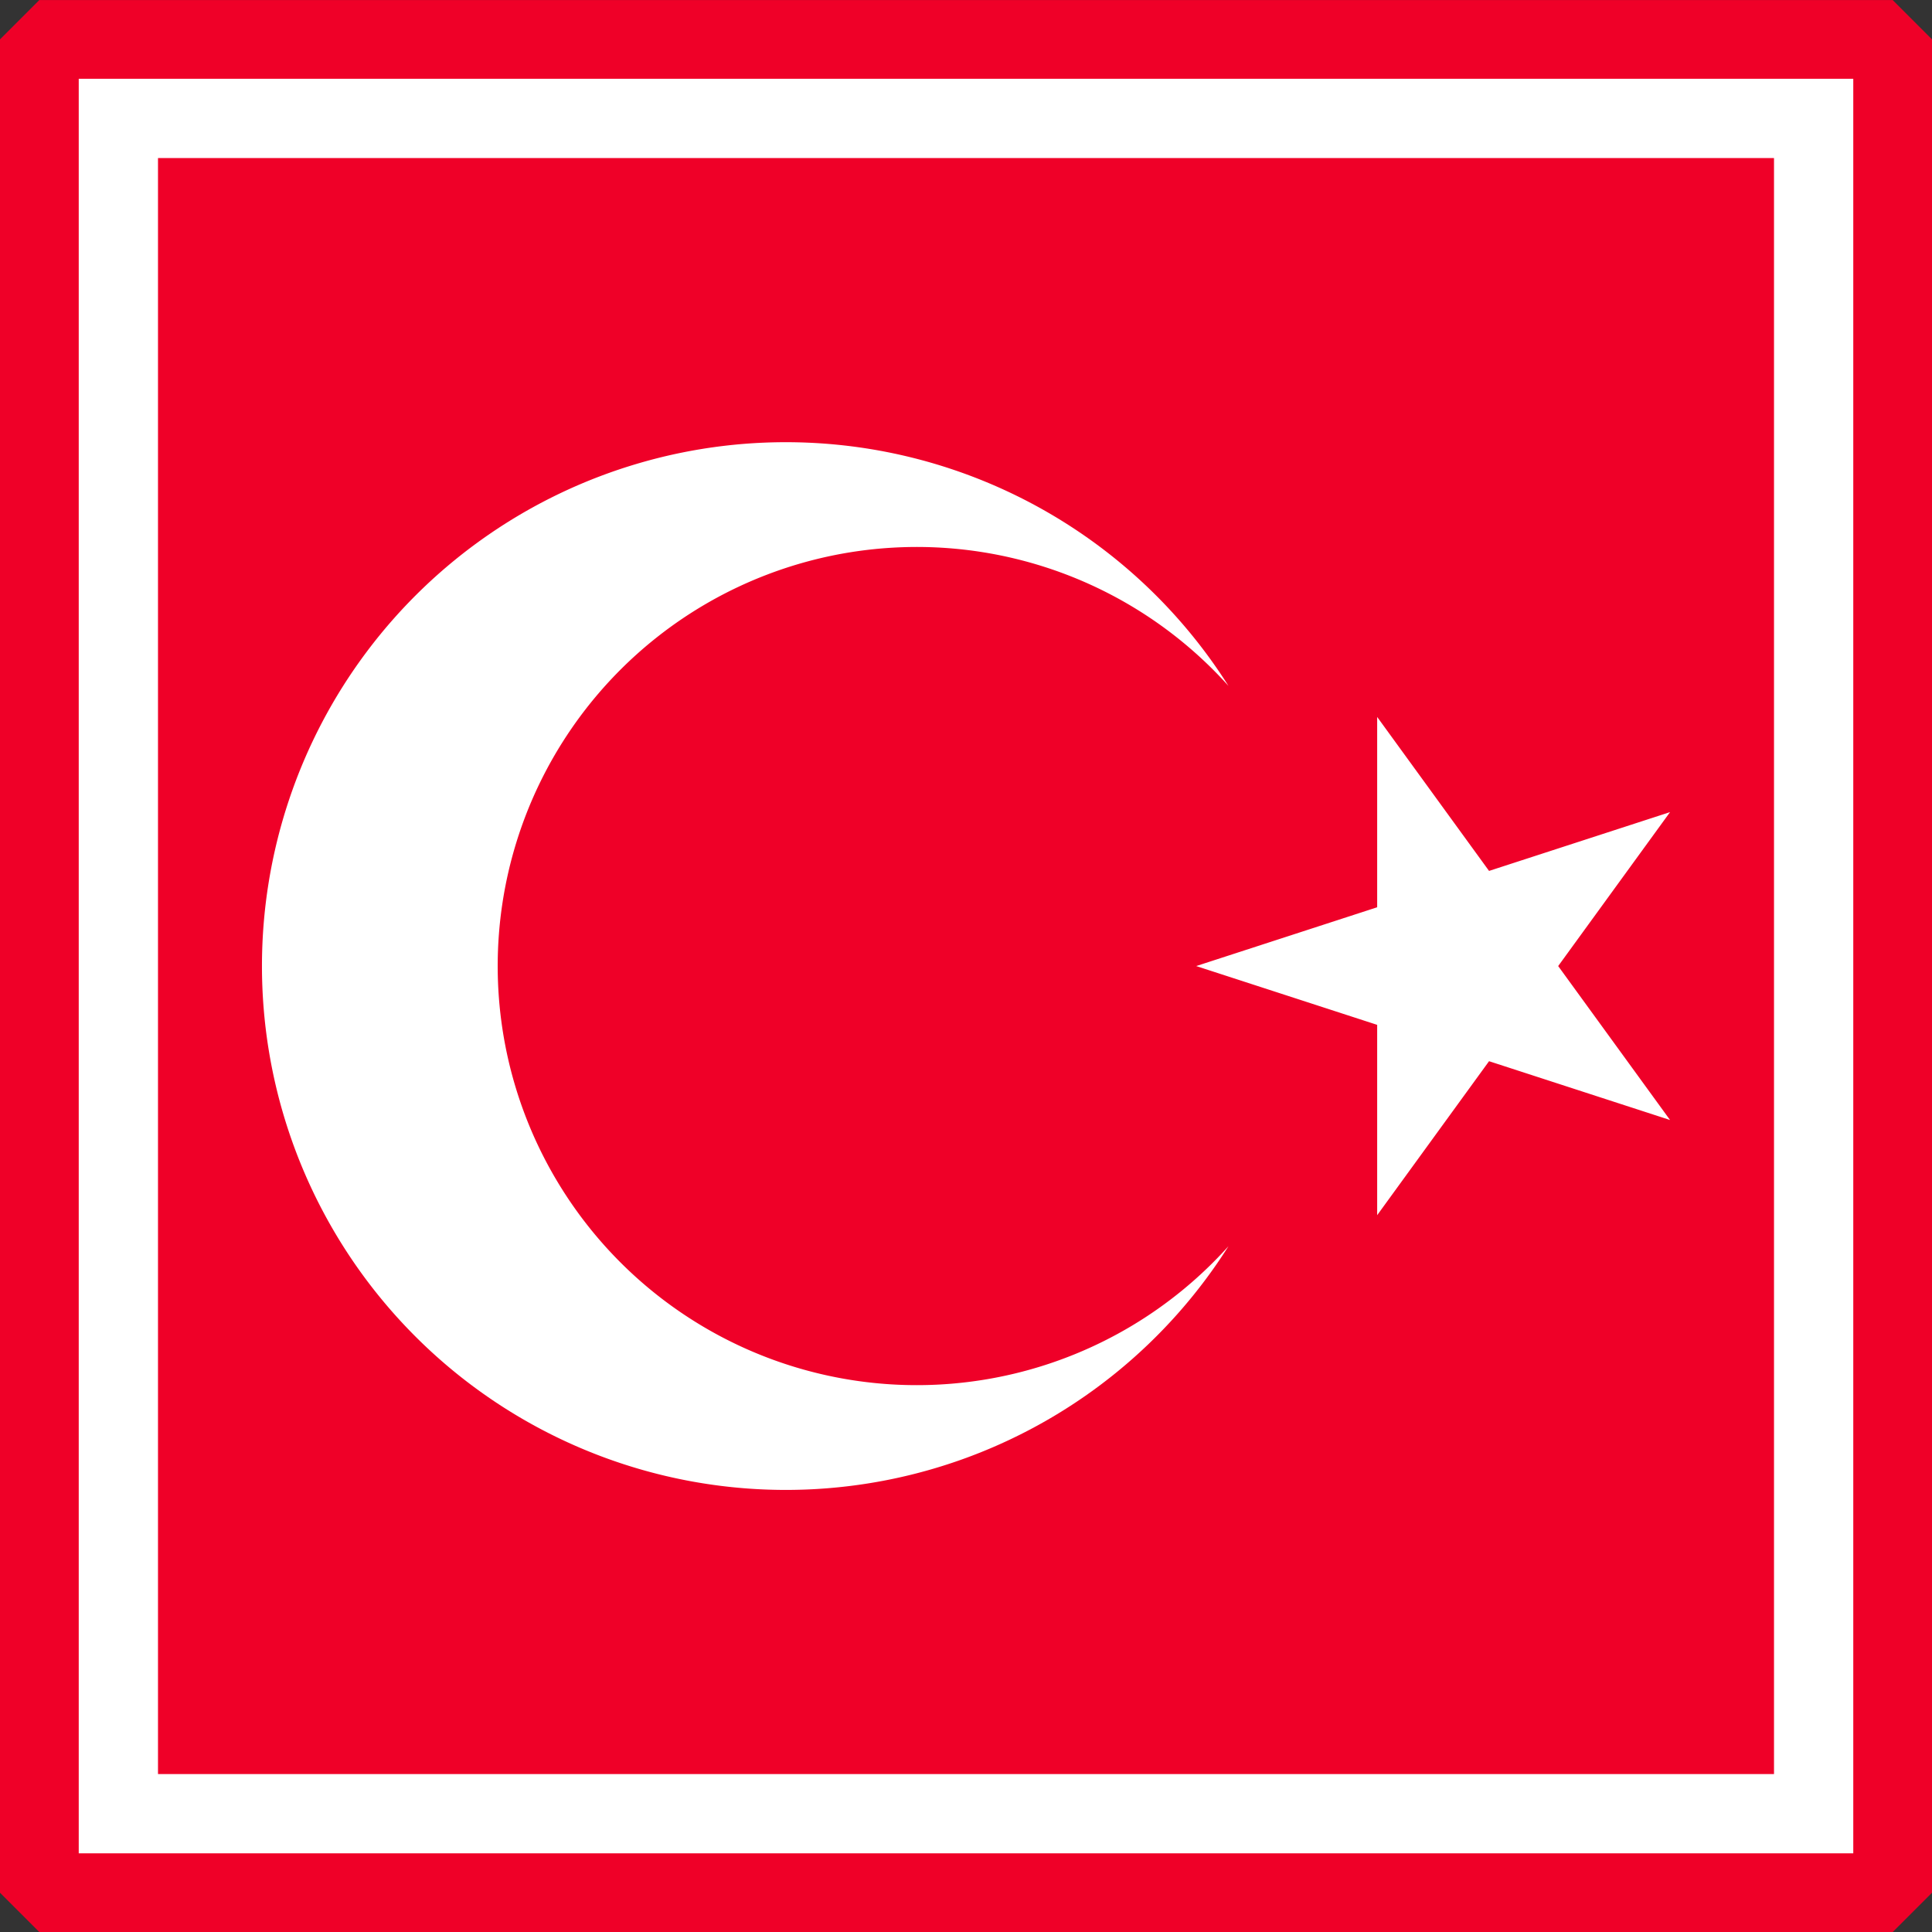
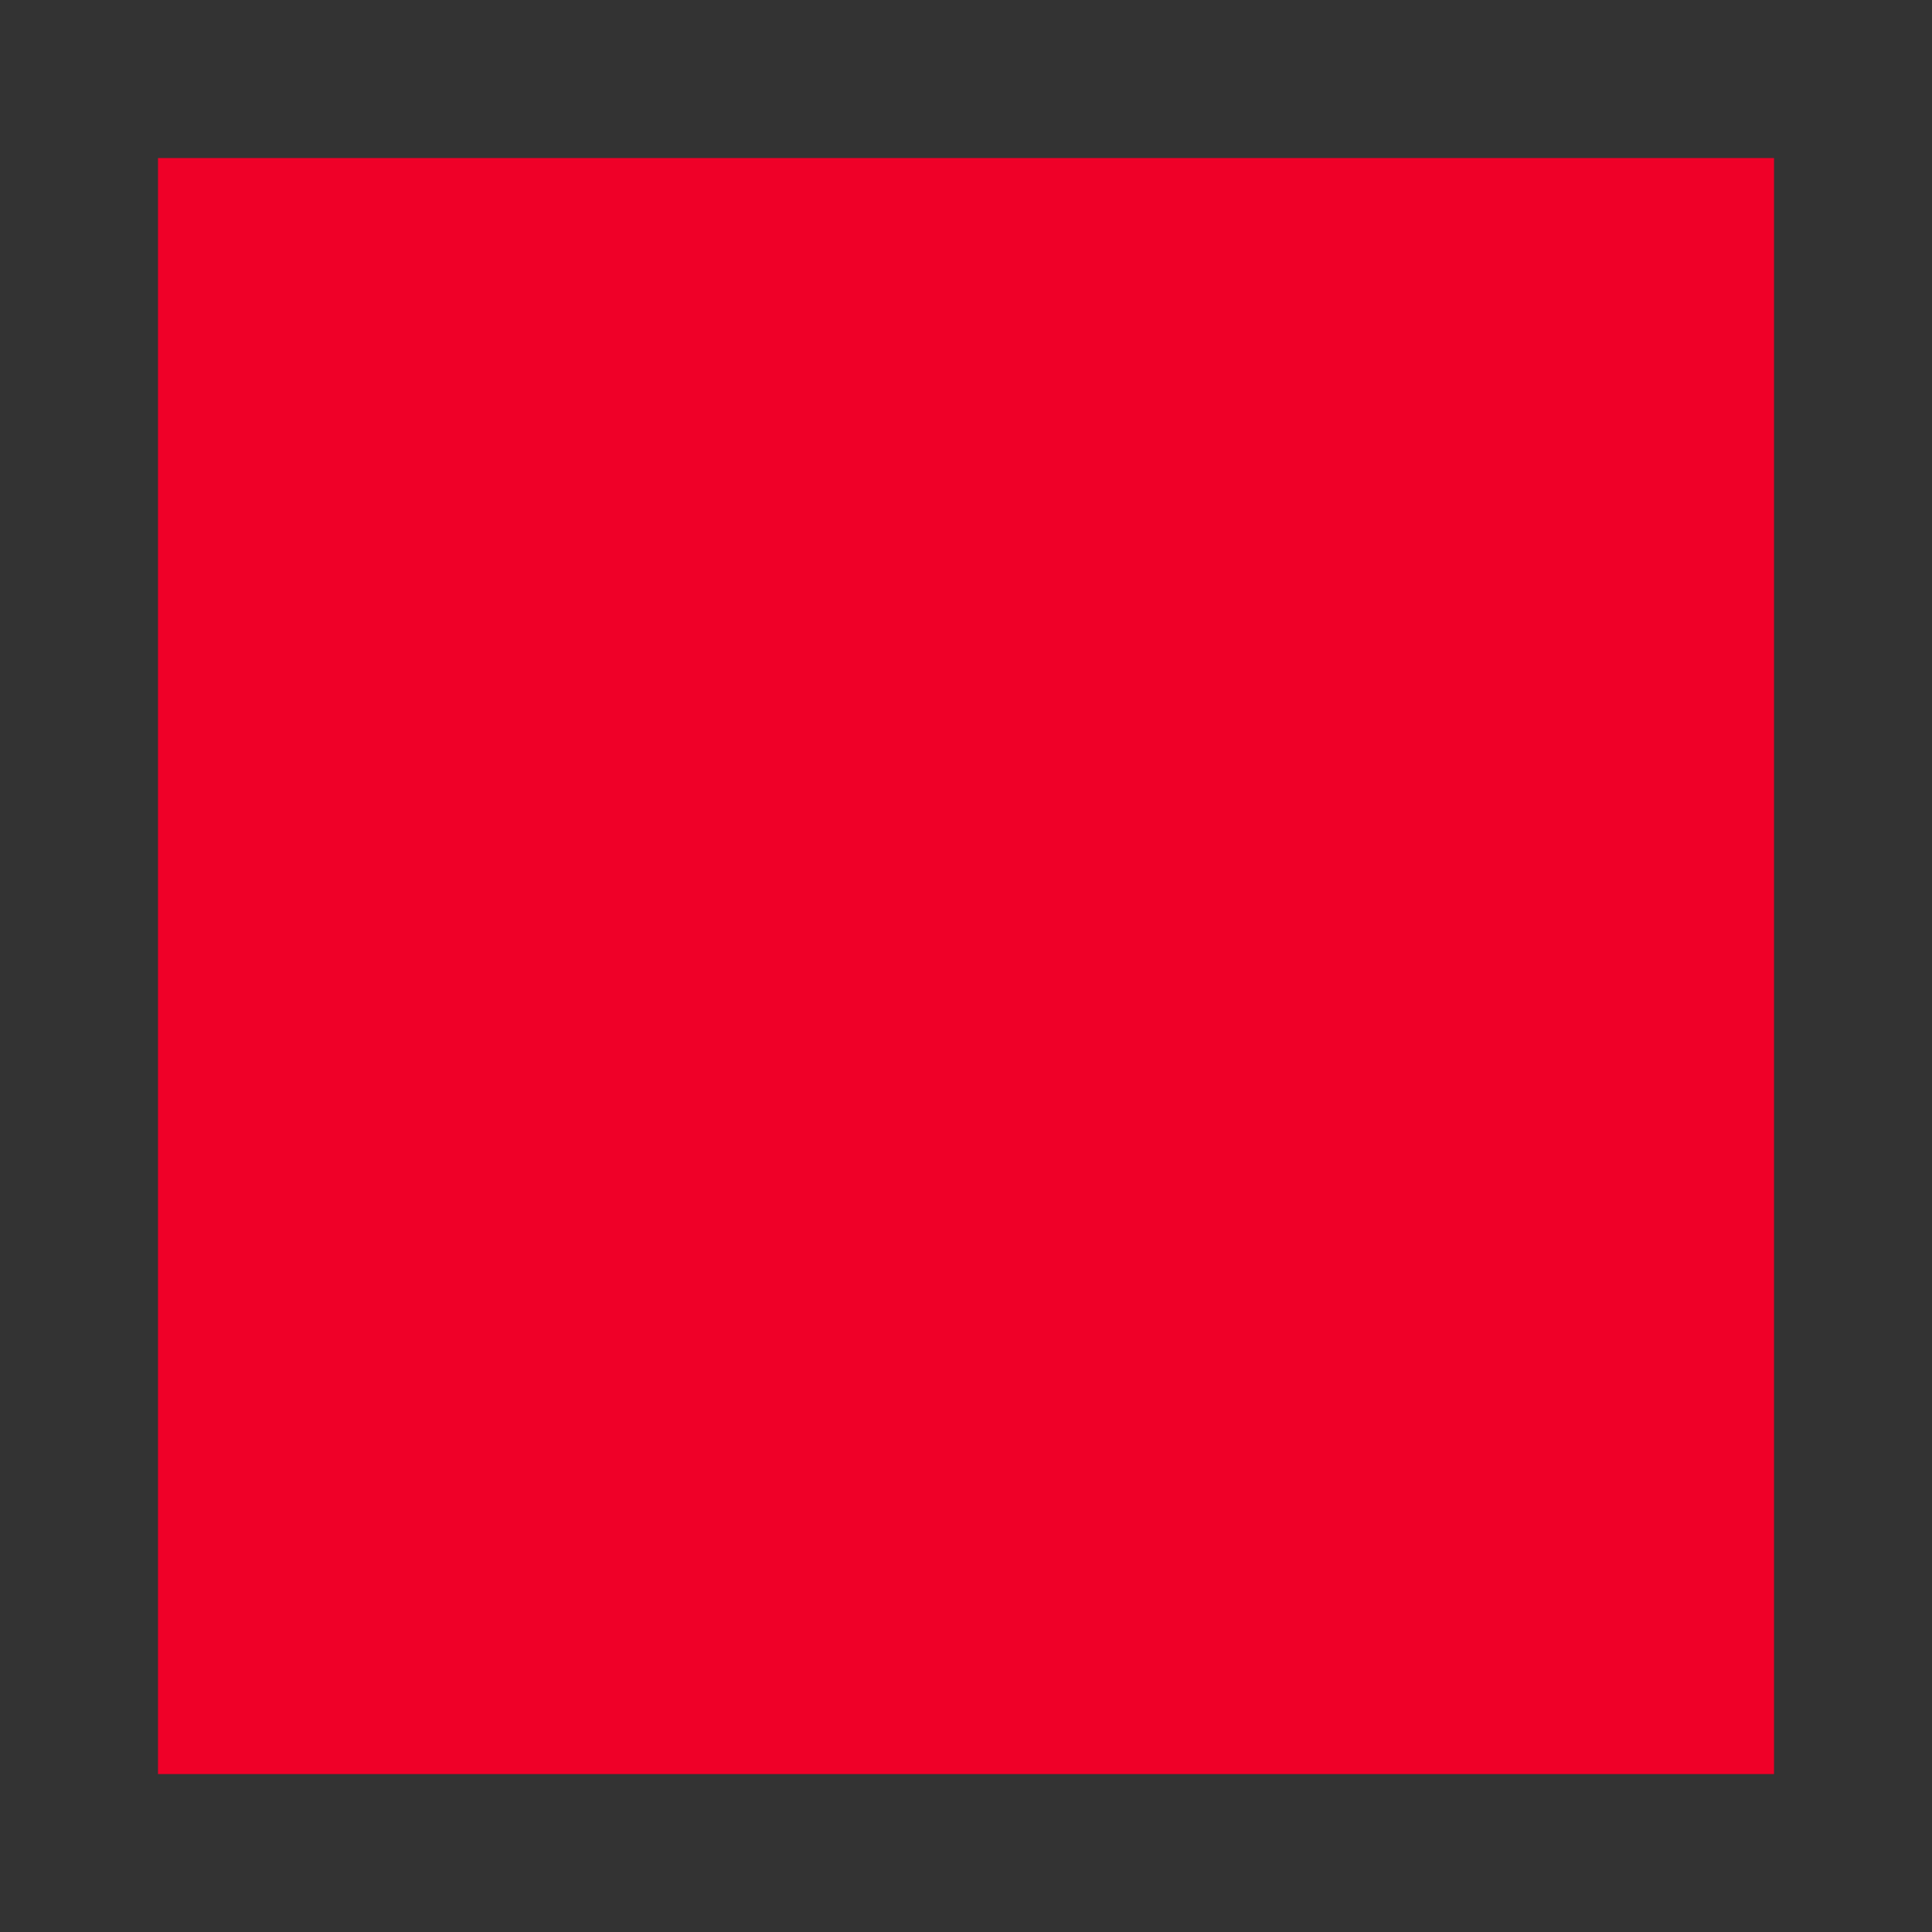
<svg xmlns="http://www.w3.org/2000/svg" xmlns:ns1="http://www.inkscape.org/namespaces/inkscape" xmlns:ns2="http://sodipodi.sourceforge.net/DTD/sodipodi-0.dtd" width="490.625" height="490.656" id="svg9729" version="1.1" ns1:version="0.48.4 r9939" ns2:docname="TUR.svg" ns1:export-filename="C:\Users\Karol\Pictures\Inne\Ikonki krajów\TUR.png" ns1:export-xdpi="36" ns1:export-ydpi="36">
  <rect width="100%" height="100%" fill="#333333" stroke="none" />
  <defs id="defs9731" />
  <ns2:namedview id="base" pagecolor="#ffffff" bordercolor="#666666" borderopacity="1.0" ns1:pageopacity="0.0" ns1:pageshadow="2" ns1:zoom="1.5515495" ns1:cx="438.46875" ns1:cy="227.94864" ns1:document-units="px" ns1:current-layer="layer1" showgrid="false" fit-margin-top="0" fit-margin-left="0" fit-margin-right="0" fit-margin-bottom="0" ns1:window-width="1366" ns1:window-height="706" ns1:window-x="-8" ns1:window-y="-8" ns1:window-maximized="1" />
  <g ns1:label="Layer 1" ns1:groupmode="layer" id="layer1" transform="translate(63.469,-161.094)">
-     <rect style="color:#000000;fill:#ffffff;fill-opacity:1;fill-rule:nonzero;stroke:#ff00ff;stroke-width:3;marker:none;visibility:visible;display:inline;overflow:visible;enable-background:accumulate;stroke-miterlimit:4;stroke-dasharray:12,6,3,6;stroke-dashoffset:0" id="rect9727" width="474" height="474" x="-55.156" y="169.422" />
    <g id="g8304" transform="translate(-236.763,-204.706)">
      <rect style="color:#000000;fill:#ef0028;fill-opacity:1;fill-rule:nonzero;stroke:none;stroke-width:20;marker:none;visibility:visible;display:inline;overflow:visible;enable-background:accumulate" id="rect3918-1-2-0-9-0" width="410.379" height="410.379" x="213.418" y="405.938" />
      <g transform="translate(18.653,55.441)" id="g3972-1-2">
-         <rect style="color:#000000;fill:none;stroke:#ef0028;stroke-width:20;stroke-linecap:round;stroke-linejoin:bevel;stroke-miterlimit:4;stroke-opacity:1;stroke-dasharray:none;stroke-dashoffset:0;marker:none;visibility:visible;display:inline;overflow:visible;enable-background:accumulate" id="rect3757-0-4-4-4" width="470.639" height="470.639" x="164.635" y="320.367" />
-       </g>
-       <path id="path8290" d="M 477.063,611.128 597.396,572.034 523.022,674.389 V 547.866 l 74.374,102.355 z m 8.204,71.137 a 133.033,133.033 0 1 1 0,-142.274 106.426,106.426 0 1 0 0,142.274 z" ns1:connector-curvature="0" style="fill:#ffffff" />
+         </g>
    </g>
  </g>
</svg>